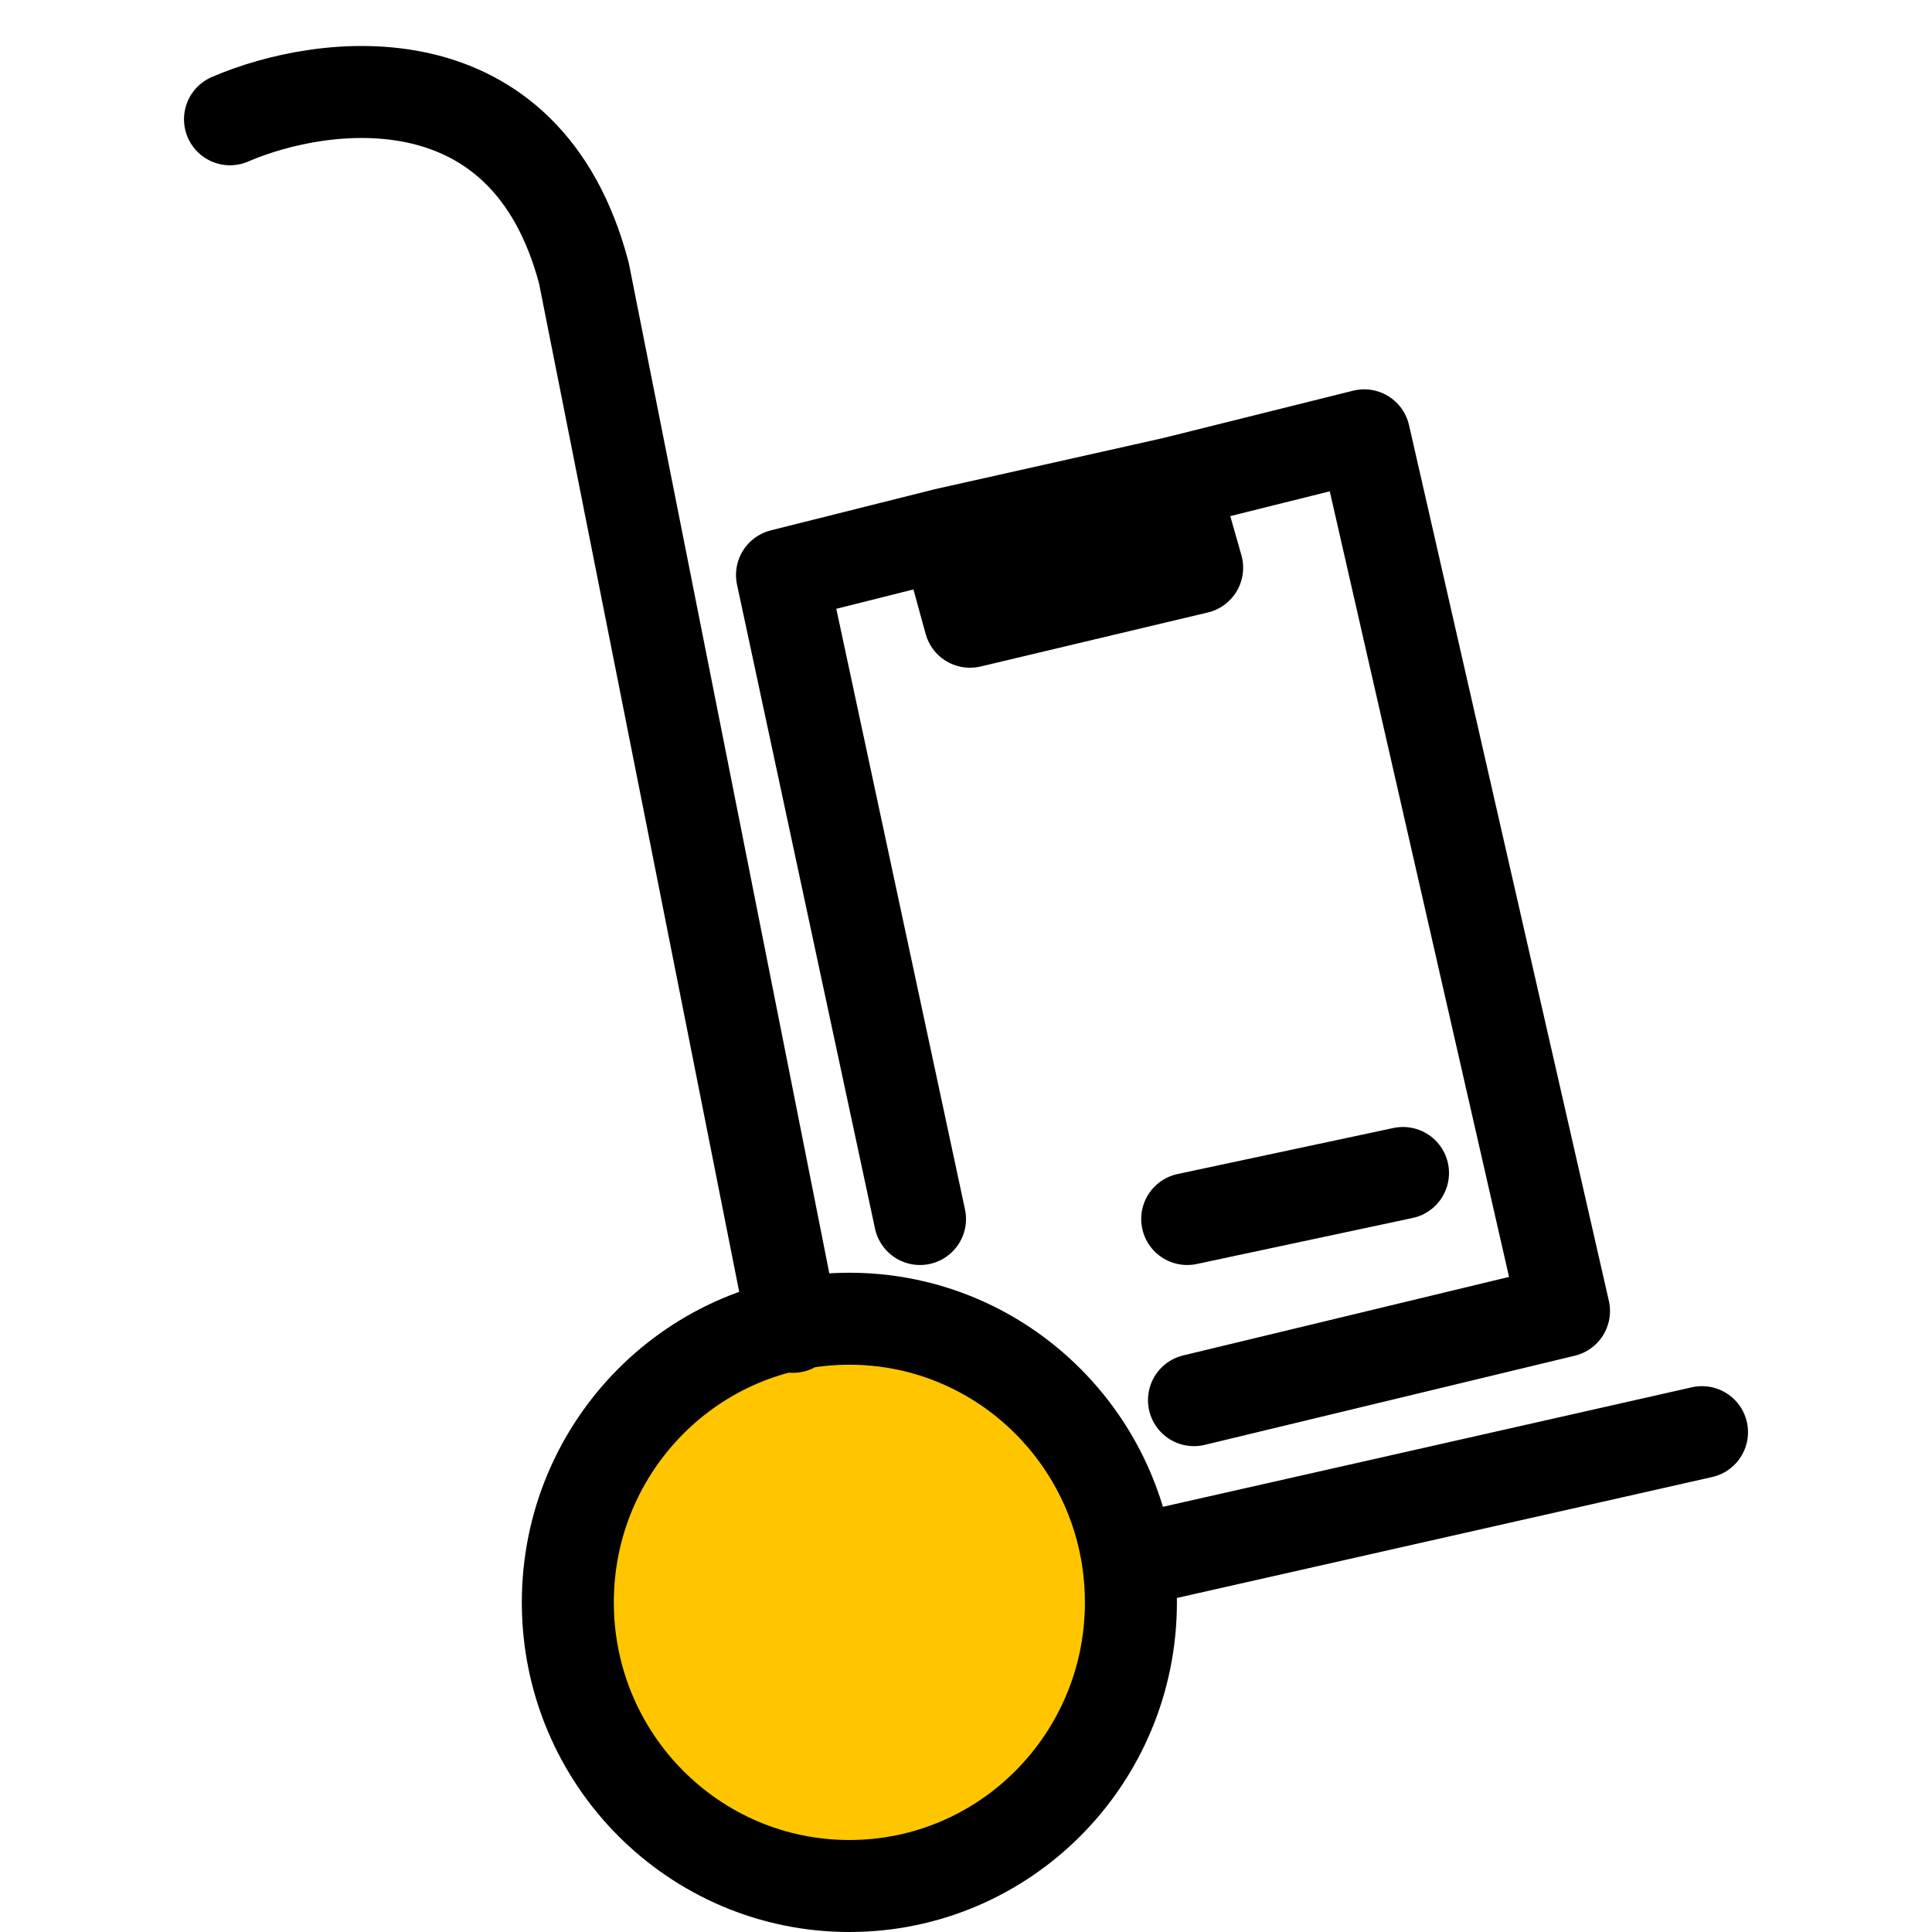
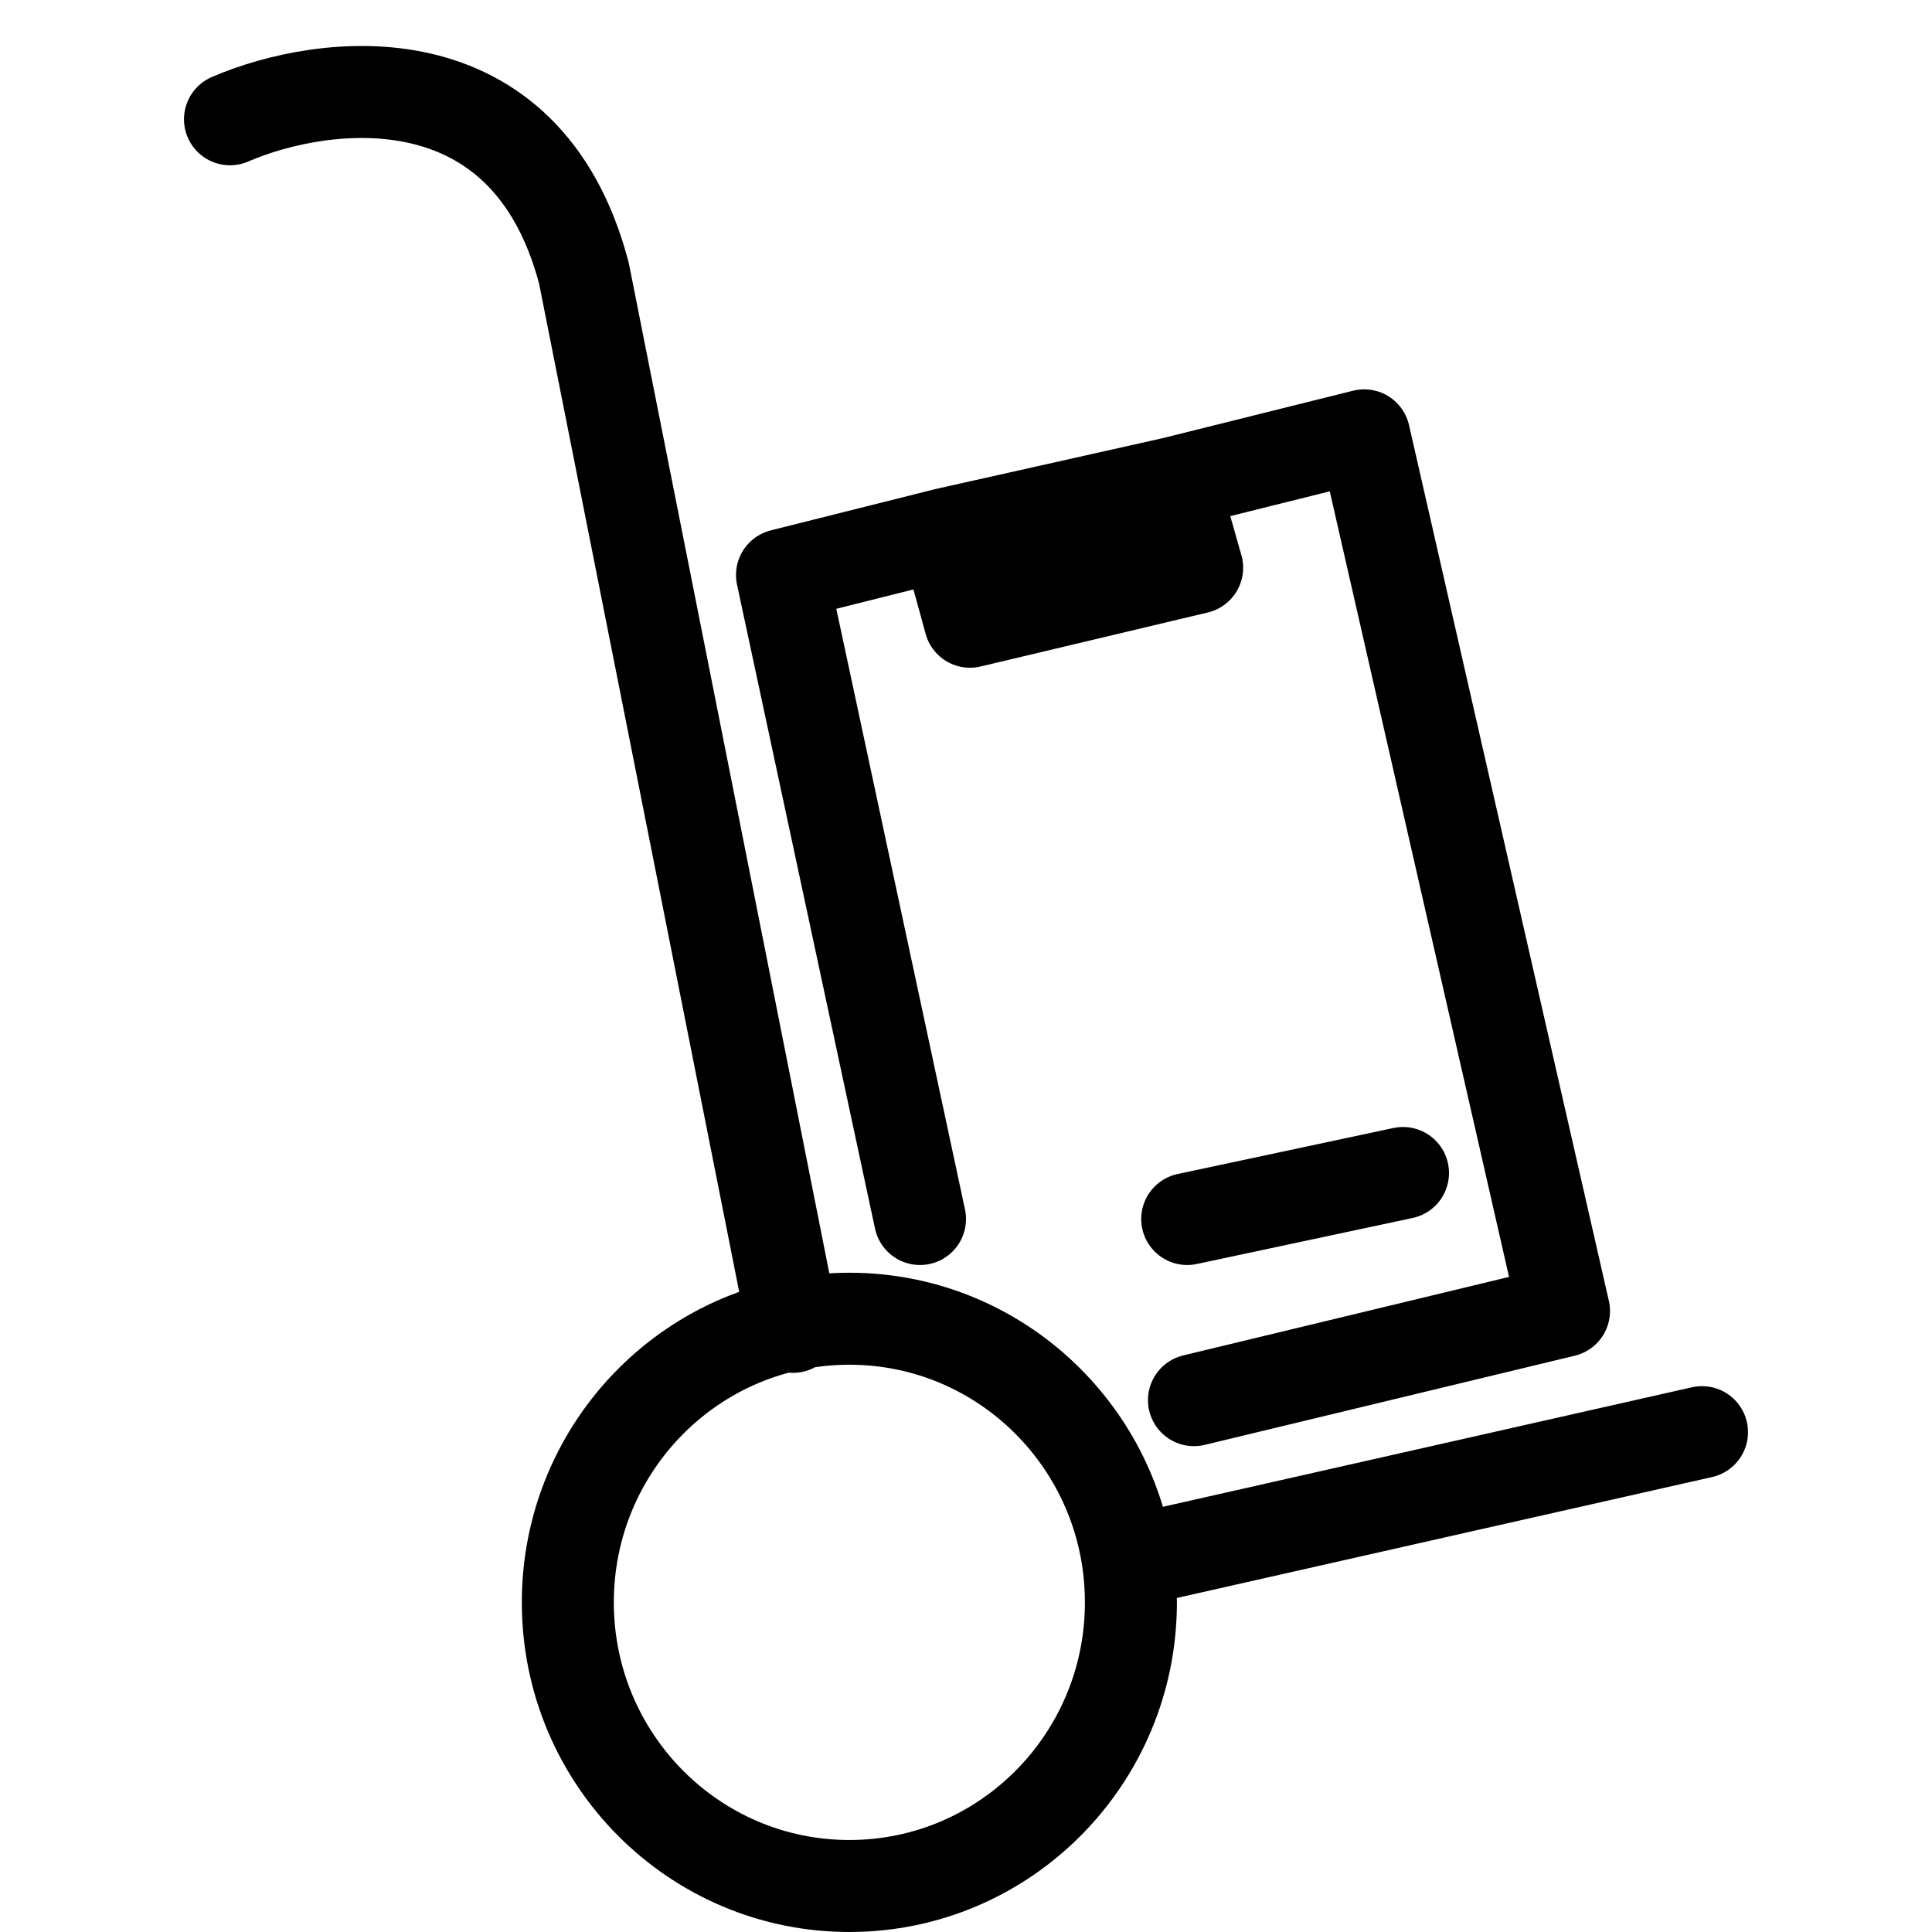
<svg xmlns="http://www.w3.org/2000/svg" width="42" height="42" viewBox="0 0 42 42" fill="none">
-   <circle cx="19" cy="35" r="6" fill="#FFC600" />
  <path d="M5 2.593C7.04 1.712 11.435 1.148 12.694 5.94L17.24 28.844M24.523 33.953C24.099 30.965 21.548 28.668 18.465 28.668C15.084 28.668 12.344 31.428 12.344 34.834C12.344 38.239 15.084 41 18.465 41C21.845 41 24.585 38.239 24.585 34.834C24.585 34.535 24.564 34.24 24.523 33.953ZM24.523 33.953L37 31.134M20 26.5L17 12.5L20.563 11.606M25.956 30.438L34 28.5L29.656 9.464L25.5 10.5M20.563 11.606L21.087 13.516L26.025 12.342L25.5 10.5M20.563 11.606L25.5 10.5M25.809 26.5L30.5 25.5" stroke="black" stroke-width="2" stroke-linecap="round" stroke-linejoin="round" />
</svg>